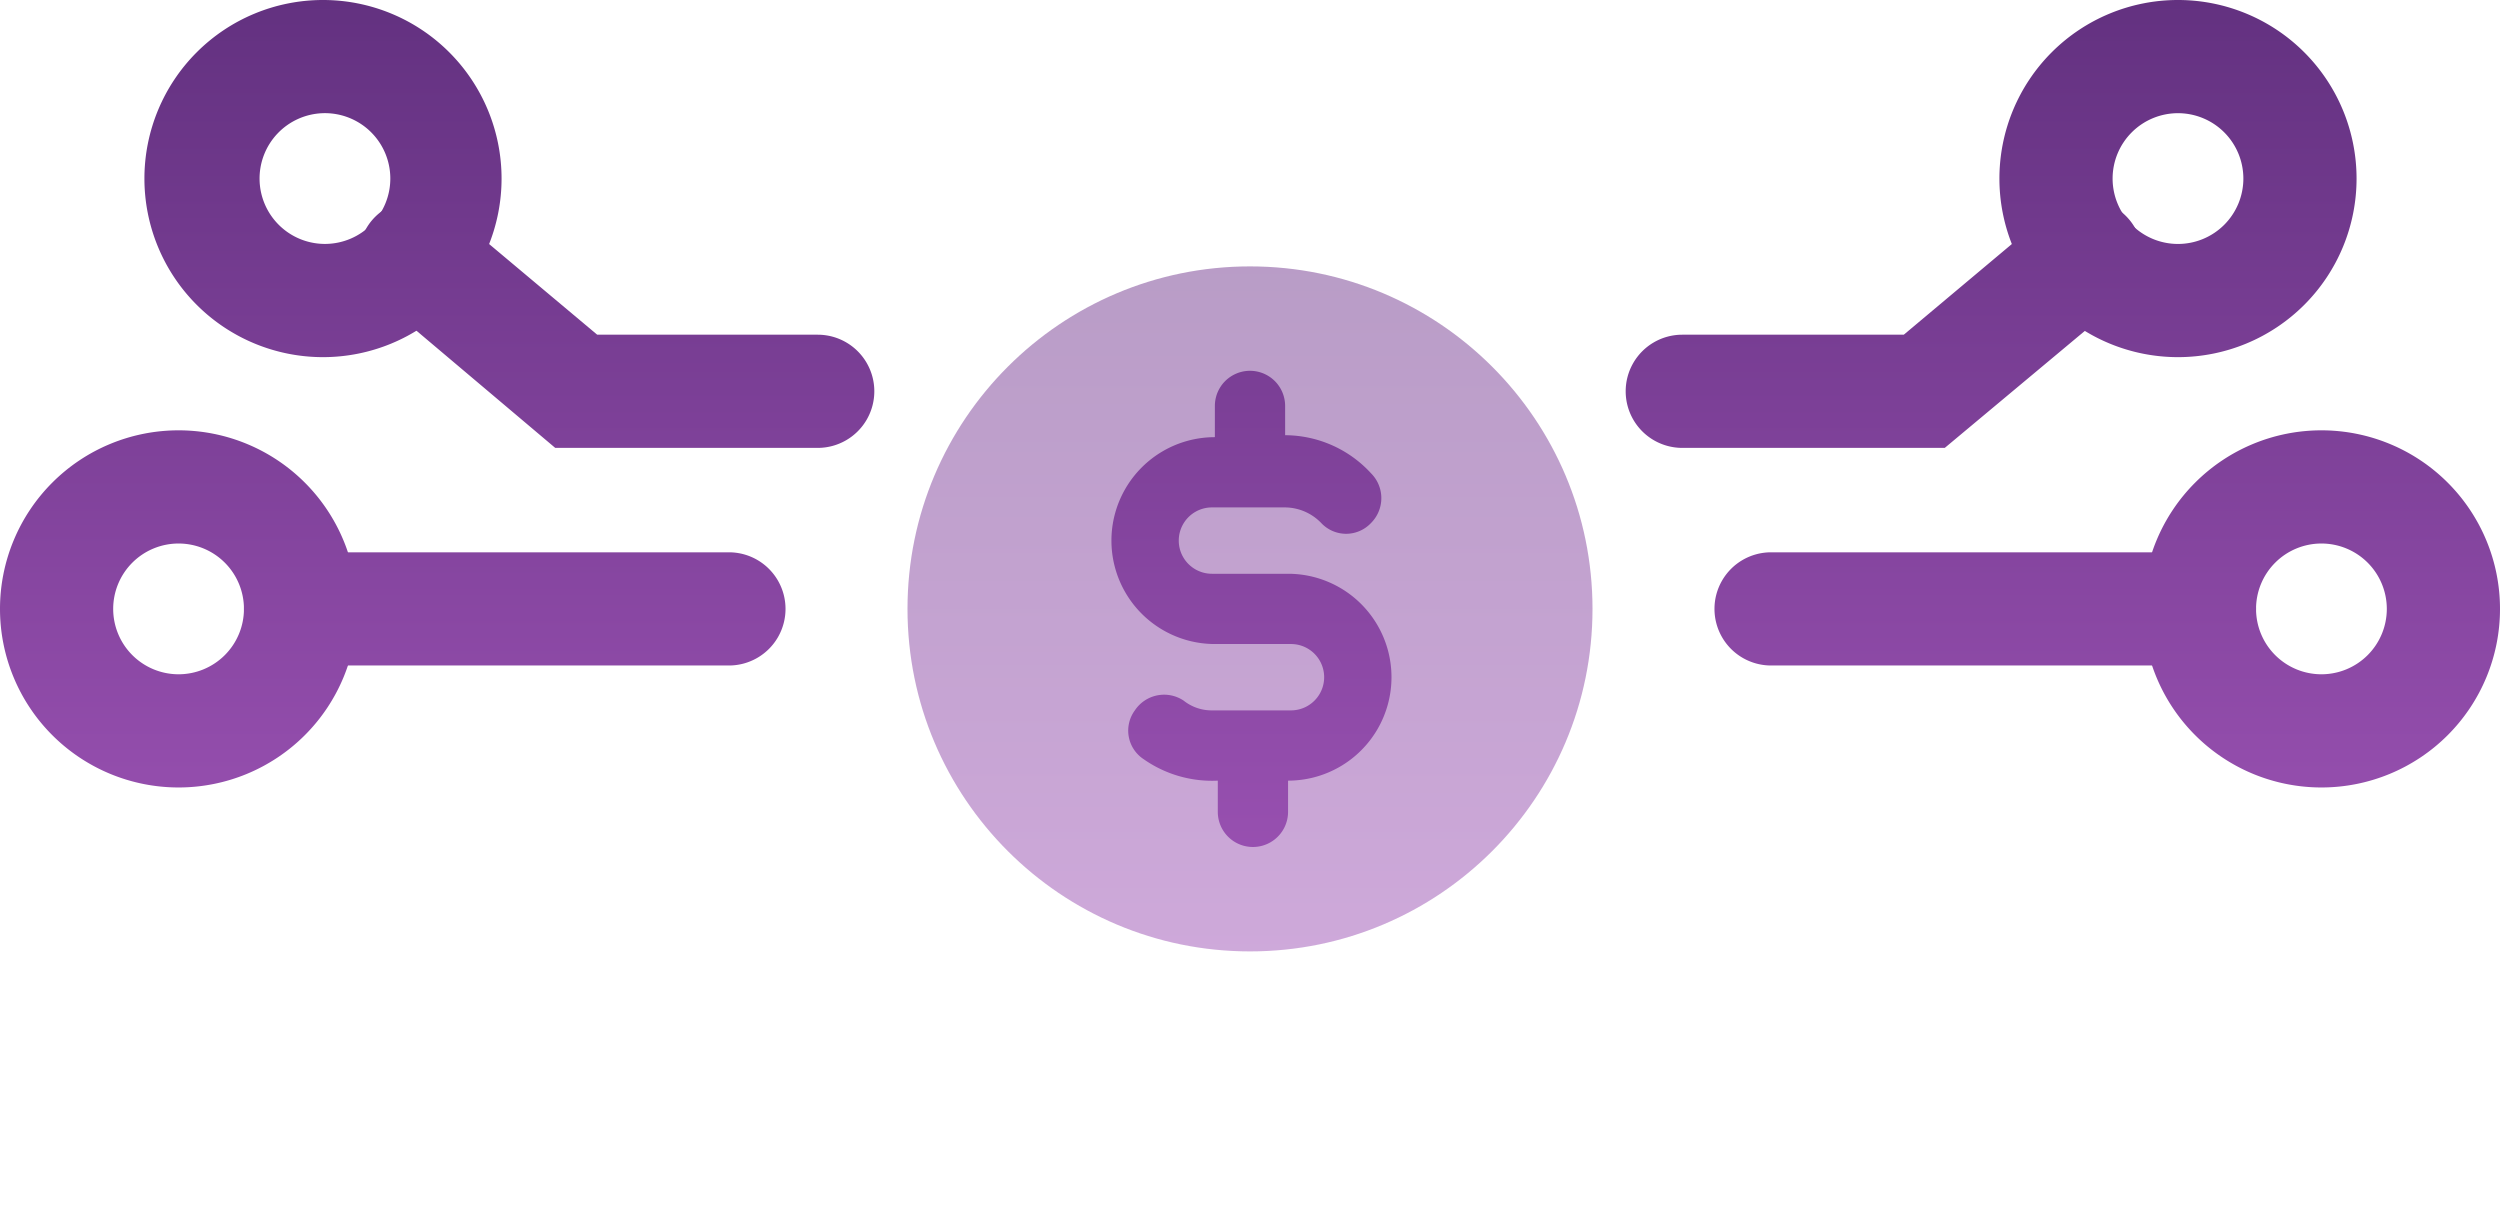
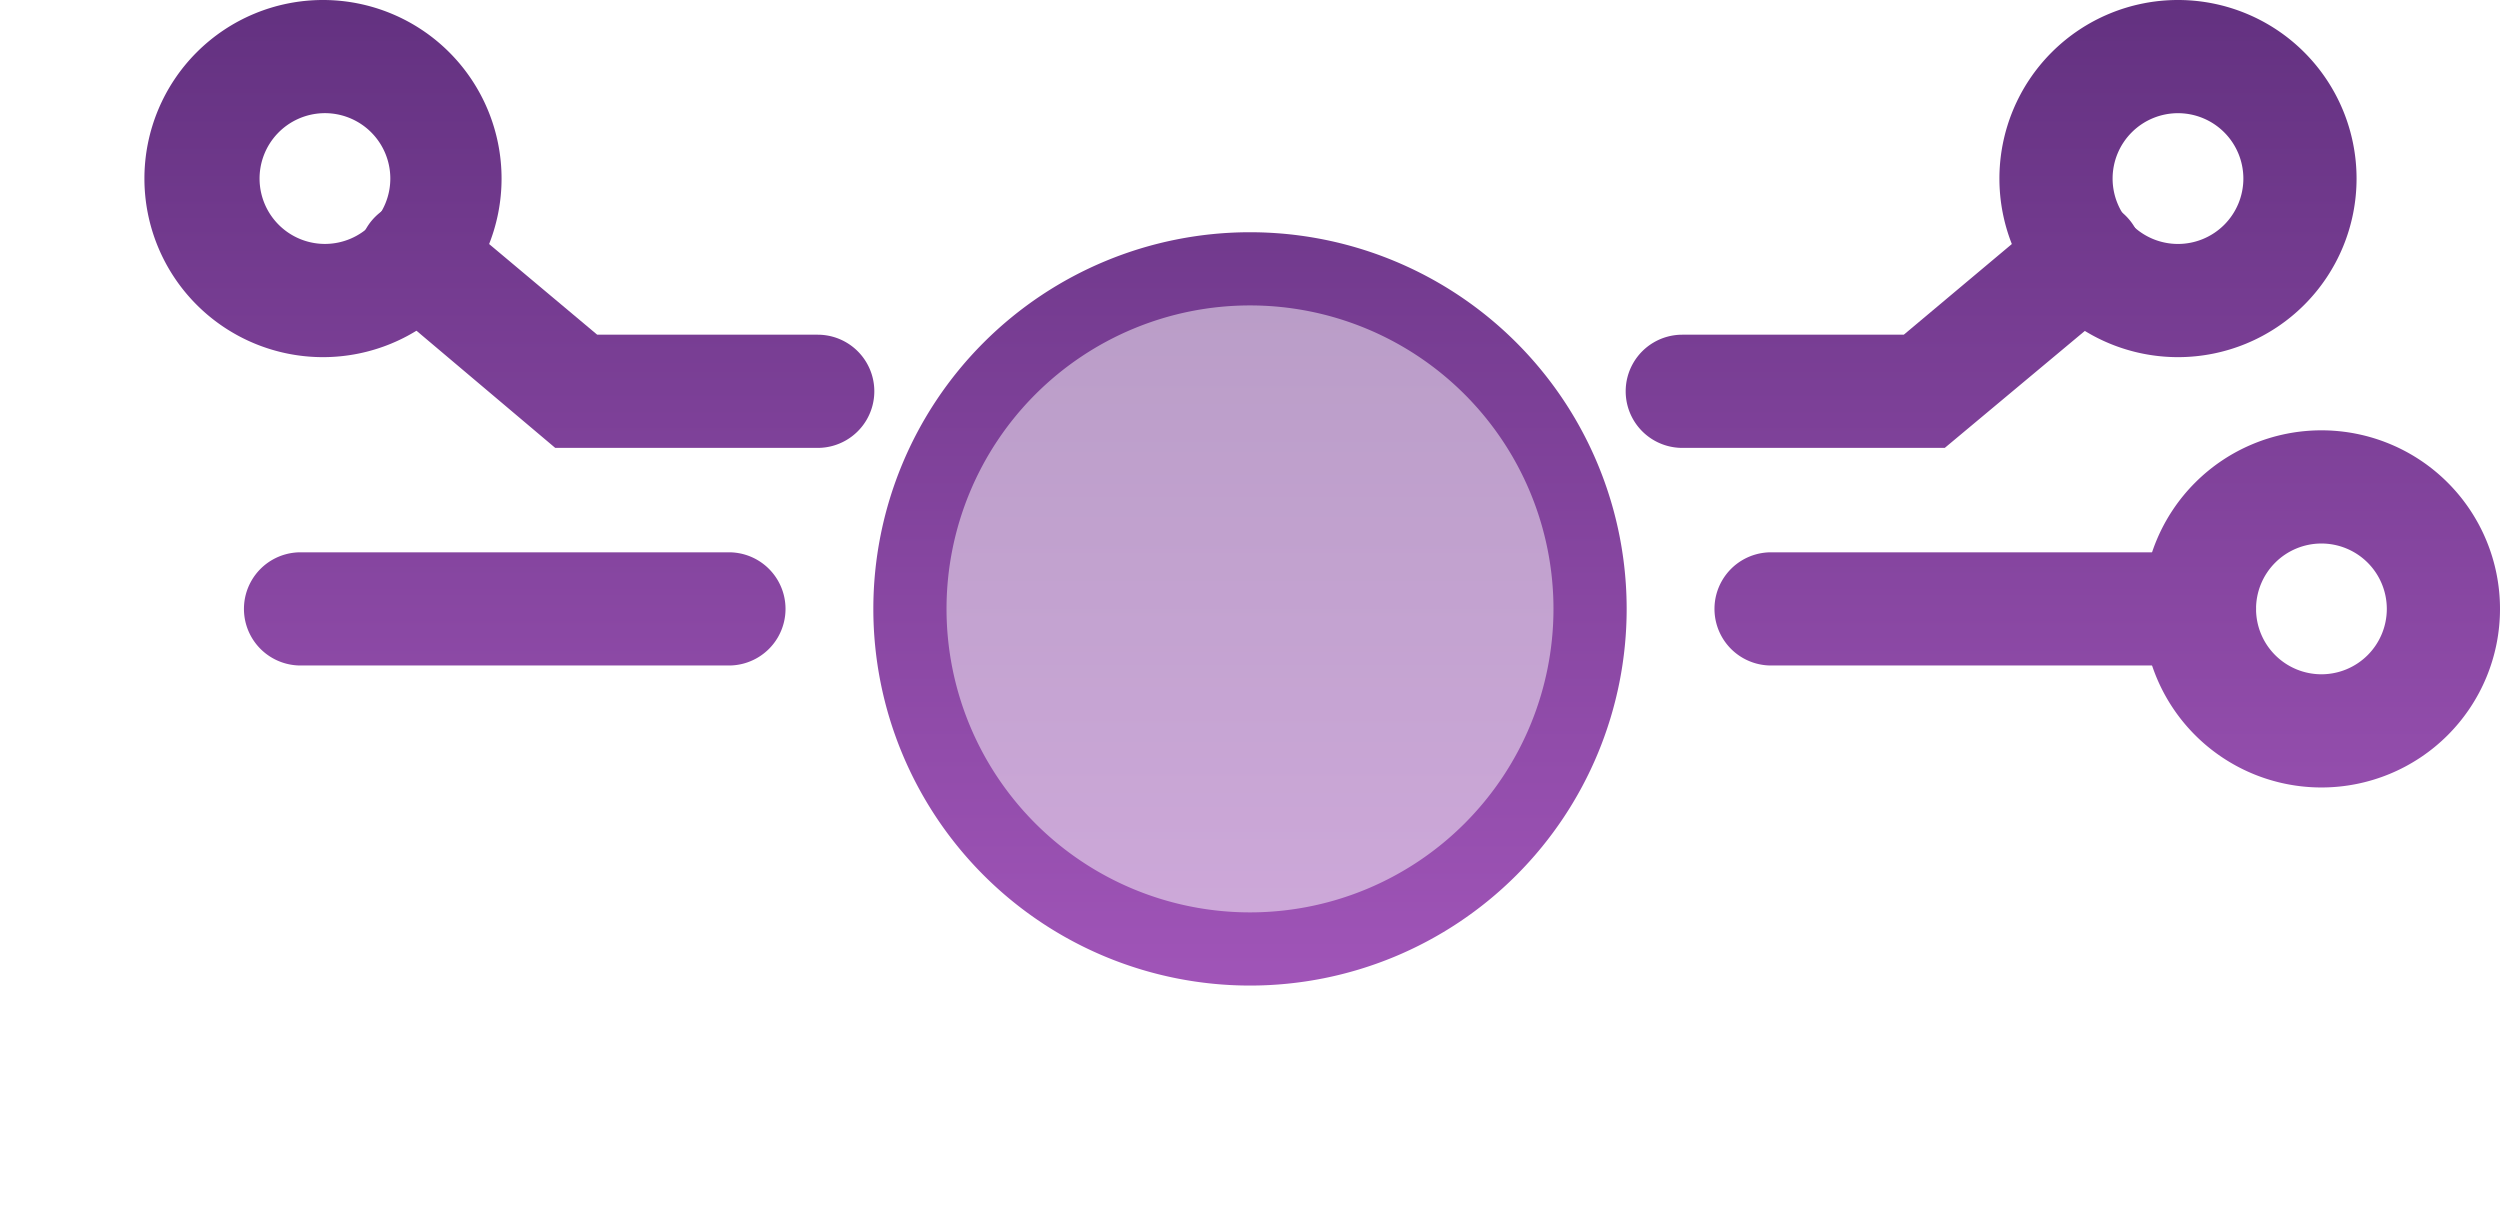
<svg xmlns="http://www.w3.org/2000/svg" xmlns:xlink="http://www.w3.org/1999/xlink" viewBox="0 0 25.62 12.4">
  <defs>
    <style>.cls-1{opacity:0.5;fill:url(#Nepojmenovaný_přechod_11);}.cls-2{fill:url(#Nepojmenovaný_přechod_11-2);}.cls-3{fill:url(#Nepojmenovaný_přechod_11-4);}.cls-4{fill:url(#Nepojmenovaný_přechod_11-5);}.cls-5{fill:url(#Nepojmenovaný_přechod_11-6);}.cls-6{fill:url(#Nepojmenovaný_přechod_11-9);}.cls-7{fill:url(#Nepojmenovaný_přechod_11-10);}.cls-8{fill:url(#Nepojmenovaný_přechod_11-11);}.cls-9{fill:url(#Nepojmenovaný_přechod_11-12);}.cls-10{fill:url(#Nepojmenovaný_přechod_11-15);}</style>
    <linearGradient id="Nepojmenovaný_přechod_11" x1="12.81" y1="-1.48" x2="12.81" y2="13.39" gradientUnits="userSpaceOnUse">
      <stop offset="0" stop-color="#5a2c78" />
      <stop offset="1" stop-color="#b460ca" />
    </linearGradient>
    <linearGradient id="Nepojmenovaný_přechod_11-2" x1="12.81" y1="-1.48" x2="12.81" y2="13.39" xlink:href="#Nepojmenovaný_přechod_11" />
    <linearGradient id="Nepojmenovaný_přechod_11-4" x1="19.3" y1="-1.48" x2="19.3" y2="13.39" xlink:href="#Nepojmenovaný_přechod_11" />
    <linearGradient id="Nepojmenovaný_přechod_11-5" x1="20.35" y1="-1.48" x2="20.35" y2="13.39" xlink:href="#Nepojmenovaný_přechod_11" />
    <linearGradient id="Nepojmenovaný_přechod_11-6" x1="22.32" y1="-1.48" x2="22.32" y2="13.39" xlink:href="#Nepojmenovaný_přechod_11" />
    <linearGradient id="Nepojmenovaný_přechod_11-9" x1="23.79" y1="-1.48" x2="23.79" y2="13.39" xlink:href="#Nepojmenovaný_přechod_11" />
    <linearGradient id="Nepojmenovaný_přechod_11-10" x1="6.32" y1="-1.48" x2="6.32" y2="13.39" xlink:href="#Nepojmenovaný_přechod_11" />
    <linearGradient id="Nepojmenovaný_přechod_11-11" x1="5.28" y1="-1.48" x2="5.28" y2="13.39" xlink:href="#Nepojmenovaný_přechod_11" />
    <linearGradient id="Nepojmenovaný_přechod_11-12" x1="3.31" y1="-1.48" x2="3.31" y2="13.39" xlink:href="#Nepojmenovaný_přechod_11" />
    <linearGradient id="Nepojmenovaný_přechod_11-15" x1="1.83" y1="-1.48" x2="1.83" y2="13.39" xlink:href="#Nepojmenovaný_přechod_11" />
  </defs>
  <g id="Vrstva_2" data-name="Vrstva 2">
    <g id="Capa_1" data-name="Capa 1">
      <circle class="cls-1" cx="12.81" cy="6.24" r="3.51" />
-       <path class="cls-2" d="M13.2,5.88h-.78a.34.34,0,0,1,0-.68h.75a.52.52,0,0,1,.37.16.35.35,0,0,0,.51,0,.36.36,0,0,0,0-.51,1.2,1.2,0,0,0-.88-.39h0V4.16a.36.36,0,1,0-.72,0v.32a1.06,1.06,0,1,0,0,2.12h.78a.34.34,0,1,1,0,.68h-.82a.46.46,0,0,1-.28-.1.36.36,0,0,0-.5.1.35.35,0,0,0,.09.5,1.22,1.22,0,0,0,.76.22v.32a.36.36,0,1,0,.72,0V8a1.06,1.06,0,1,0,0-2.12Z" />
      <path class="cls-2" d="M12.81,2.38a3.86,3.86,0,1,0,3.86,3.86A3.86,3.86,0,0,0,12.81,2.38ZM9.7,6.24a3.11,3.11,0,1,1,3.11,3.11A3.11,3.11,0,0,1,9.7,6.24Z" />
      <path class="cls-3" d="M19.93,4.59H17.24a.58.58,0,0,1,0-1.16h2.27L21,2.18a.58.58,0,0,1,.75.89Z" />
      <path class="cls-4" d="M22.54,6.82H18.15a.58.58,0,0,1,0-1.16h4.39a.58.58,0,0,1,0,1.16Z" />
      <path class="cls-5" d="M22.32,3.66a1.83,1.83,0,1,1,1.83-1.83A1.83,1.83,0,0,1,22.32,3.66Zm0-2.5a.67.67,0,1,0,.67.67A.67.67,0,0,0,22.32,1.16Z" />
      <path class="cls-3" d="M21.36,10.35a.59.59,0,0,1-.37-.14L19.51,9H17.24a.58.58,0,0,1,0-1.16h2.69l1.81,1.51a.59.59,0,0,1,.07.82A.58.58,0,0,1,21.36,10.35Z" />
      <path class="cls-5" d="M22.32,12.4a1.83,1.83,0,1,1,1.83-1.83A1.83,1.83,0,0,1,22.32,12.4Zm0-2.5a.67.67,0,1,0,.67.67A.67.67,0,0,0,22.32,9.9Z" />
      <path class="cls-6" d="M23.79,8.07a1.83,1.83,0,1,1,1.83-1.83A1.83,1.83,0,0,1,23.79,8.07Zm0-2.5a.67.67,0,1,0,.67.67A.67.67,0,0,0,23.79,5.57Z" />
      <path class="cls-7" d="M8.38,4.59H5.69L3.89,3.07a.57.57,0,0,1-.08-.81.59.59,0,0,1,.82-.08L6.12,3.43H8.38a.58.58,0,1,1,0,1.16Z" />
      <path class="cls-8" d="M7.47,6.82H3.08a.58.58,0,0,1,0-1.16H7.47a.58.58,0,0,1,0,1.16Z" />
      <path class="cls-9" d="M3.31,3.66A1.83,1.83,0,1,1,5.14,1.83,1.83,1.83,0,0,1,3.31,3.66Zm0-2.5A.67.67,0,1,0,4,1.83.67.67,0,0,0,3.31,1.16Z" />
      <path class="cls-7" d="M4.26,10.35a.58.58,0,0,1-.37-1l1.8-1.51H8.38A.58.58,0,1,1,8.38,9H6.12L4.63,10.21A.59.59,0,0,1,4.26,10.35Z" />
      <path class="cls-9" d="M3.31,12.4a1.83,1.83,0,1,1,1.83-1.83A1.83,1.83,0,0,1,3.31,12.4Zm0-2.5a.67.67,0,1,0,.67.67A.67.67,0,0,0,3.31,9.9Z" />
-       <path class="cls-10" d="M1.83,8.07A1.83,1.83,0,1,1,3.66,6.24,1.83,1.83,0,0,1,1.83,8.07Zm0-2.5a.67.67,0,1,0,.67.67A.67.67,0,0,0,1.83,5.57Z" />
    </g>
  </g>
</svg>